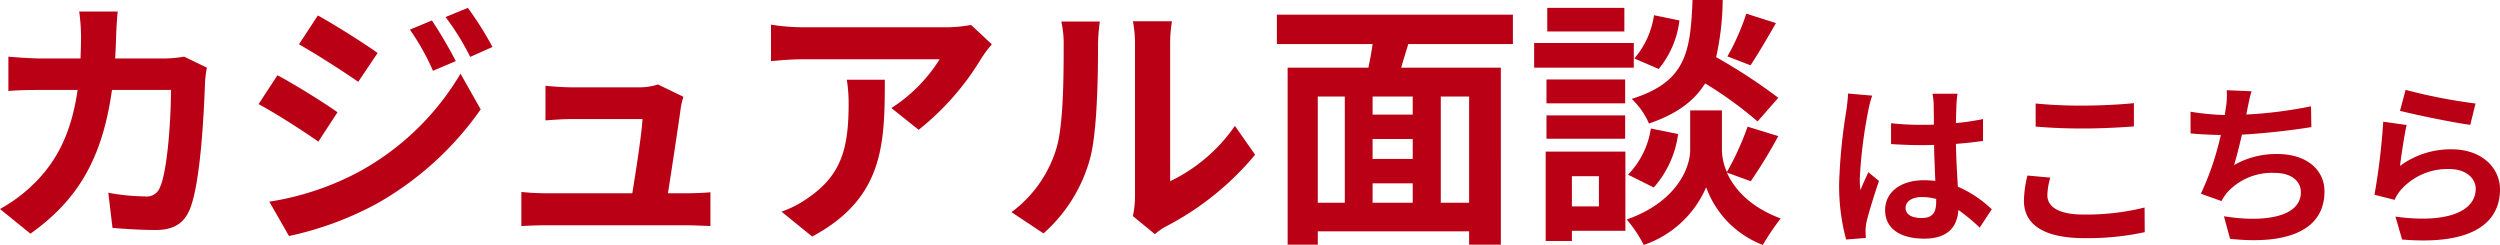
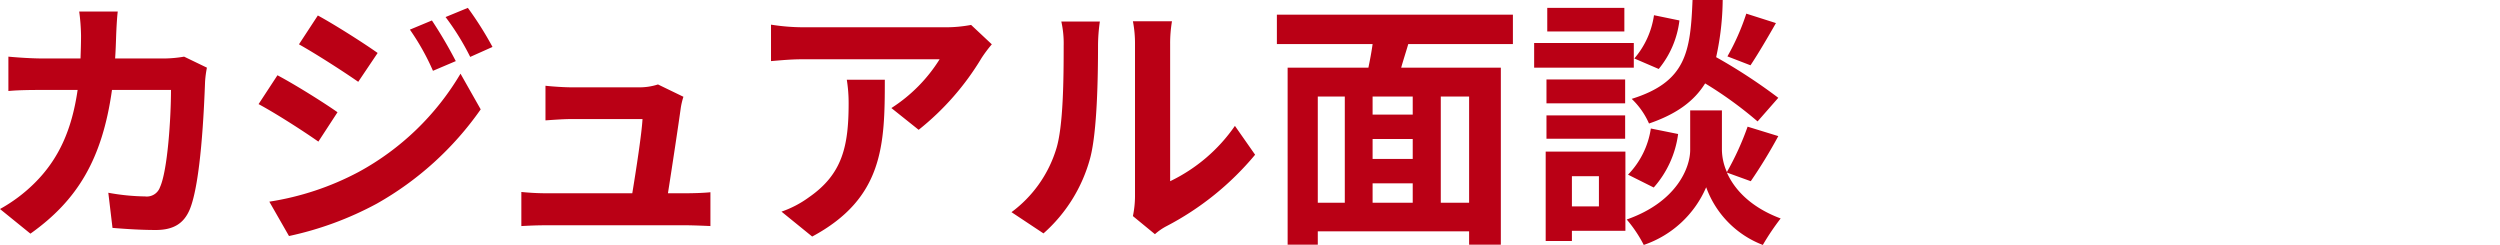
<svg xmlns="http://www.w3.org/2000/svg" width="285.99" height="28.02" viewBox="0 0 285.99 28.02">
  <g id="グループ_3326" data-name="グループ 3326" transform="translate(34.51 -2.62)">
    <g id="グループ_3335" data-name="グループ 3335" transform="translate(0)">
      <g id="グループ_3341" data-name="グループ 3341">
        <path id="パス_1753" data-name="パス 1753" d="M15.96-24.06H11.55a22.2,22.2,0,0,1,.21,2.76c0,.9-.03,1.77-.06,2.61H7.41c-1.14,0-2.7-.09-3.96-.21v3.93c1.29-.12,2.94-.12,3.96-.12h3.96c-.66,4.56-2.16,7.92-4.95,10.68A17.876,17.876,0,0,1,2.49-1.47L5.97,1.35c5.37-3.81,8.22-8.52,9.33-16.44h6.75c0,3.24-.39,9.24-1.26,11.13a1.6,1.6,0,0,1-1.71,1.05,24.83,24.83,0,0,1-4.2-.42L15.36.69c1.44.12,3.24.24,4.95.24,2.07,0,3.21-.78,3.87-2.31,1.29-3.06,1.65-11.43,1.77-14.67a12.265,12.265,0,0,1,.21-1.59L23.55-18.9a13.944,13.944,0,0,1-2.25.21H15.66c.06-.87.09-1.77.12-2.7C15.81-22.11,15.87-23.37,15.96-24.06ZM51.9-23.04l-2.52,1.05a27.1,27.1,0,0,1,2.64,4.71l2.61-1.11A51.016,51.016,0,0,0,51.9-23.04Zm4.11-1.44-2.55,1.05a28.827,28.827,0,0,1,2.82,4.56l2.55-1.14A38.579,38.579,0,0,0,56.01-24.48Zm-17.16.87-2.16,3.3c1.98,1.11,5.1,3.12,6.78,4.29l2.22-3.3C44.13-20.43,40.83-22.53,38.85-23.61ZM33.3-2.31l2.25,3.93A37.729,37.729,0,0,0,45.57-2.07a36.188,36.188,0,0,0,11.91-10.8l-2.31-4.08A30.37,30.37,0,0,1,43.5-5.7,32.172,32.172,0,0,1,33.3-2.31Zm.93-14.46-2.16,3.3c2.01,1.08,5.13,3.09,6.84,4.29l2.19-3.36C39.57-13.62,36.27-15.69,34.23-16.77Zm46.44,2.46-2.91-1.41a6.791,6.791,0,0,1-2.22.33H67.86c-.81,0-2.19-.09-2.97-.18v3.96c.87-.06,2.04-.15,3-.15h8.1c-.09,1.68-.75,5.94-1.17,8.49H65.1a28.82,28.82,0,0,1-2.97-.15V.48C63.27.42,64.02.39,65.1.39H80.88c.81,0,2.28.06,2.88.09V-3.39c-.78.09-2.16.12-2.94.12H78.9c.45-2.85,1.23-8.01,1.47-9.78A8.363,8.363,0,0,1,80.67-14.31Zm35.28-6-2.37-2.22a15.472,15.472,0,0,1-3.06.27H94.35a23.783,23.783,0,0,1-3.66-.3v4.17c1.41-.12,2.4-.21,3.66-.21h15.63a17.841,17.841,0,0,1-5.52,5.58l3.12,2.49a30.555,30.555,0,0,0,7.2-8.22A15.105,15.105,0,0,1,115.95-20.31Zm-12.24,4.05H99.36a16.631,16.631,0,0,1,.21,2.7c0,4.92-.72,8.1-4.53,10.74a11.854,11.854,0,0,1-3.15,1.65L95.4,1.68C103.56-2.7,103.71-8.82,103.71-16.26ZM132.09-.66l2.52,2.07a6.41,6.41,0,0,1,1.29-.9,33.032,33.032,0,0,0,10.17-8.19l-2.31-3.3a19,19,0,0,1-7.41,6.33V-20.34a15.234,15.234,0,0,1,.21-2.61h-4.47a13.3,13.3,0,0,1,.24,2.58V-2.88A11.415,11.415,0,0,1,132.09-.66ZM118.2-1.11l3.66,2.43a17.59,17.59,0,0,0,5.34-8.61c.81-3.03.9-9.36.9-12.9a19.761,19.761,0,0,1,.21-2.73H123.9a11.385,11.385,0,0,1,.27,2.76c0,3.63-.03,9.3-.87,11.88A14.152,14.152,0,0,1,118.2-1.11Zm52.35-1.08h-3.24V-14.34h3.24ZM153.24-14.34h3.09V-2.19h-3.09Zm10.86,2.07h-4.59v-2.07h4.59Zm-4.59,7.86h4.59v2.22h-4.59ZM164.1-7.2h-4.59V-9.48h4.59Zm11.46-13.14V-23.7h-27v3.36h10.95c-.12.9-.3,1.83-.48,2.7h-9.24V2.61h3.45V1.08h17.31V2.61h3.63V-17.64h-11.4c.24-.87.54-1.77.81-2.7Zm26.7-3.48a26.348,26.348,0,0,1-2.16,4.89l2.64,1.02c.84-1.26,1.92-3.09,2.91-4.83Zm3.66,9.63a62.374,62.374,0,0,0-7.11-4.65,31.65,31.65,0,0,0,.75-6.54h-3.45c-.24,5.94-.72,9.36-6.96,11.31a8.744,8.744,0,0,1,1.98,2.82c3.24-1.11,5.19-2.61,6.42-4.59a44.915,44.915,0,0,1,6,4.35ZM191.67-3.93a11.459,11.459,0,0,0,2.79-6.12l-3.12-.63a9.59,9.59,0,0,1-2.61,5.28Zm.03-19.71a9.709,9.709,0,0,1-2.25,4.95l2.79,1.2a10.7,10.7,0,0,0,2.37-5.55Zm-3.39-.84h-8.82v2.7h8.82Zm1.08,4.02h-11.4v2.82h11.4Zm-.99,4.17h-9v2.73h9Zm-9,6.78h9v-2.67h-9Zm6,4.29v3.45h-3.09V-5.22Zm3.03-2.82h-9.12V2.19h3V1.02h6.12Zm14.34,3.39a57.7,57.7,0,0,0,3.15-5.16l-3.51-1.08a32.435,32.435,0,0,1-2.37,5.19,6.463,6.463,0,0,1-.57-2.52v-4.53h-3.63v4.53c0,2.01-1.53,5.94-7.26,7.95a14.953,14.953,0,0,1,1.95,2.91,11.958,11.958,0,0,0,7.14-6.6,11.1,11.1,0,0,0,6.48,6.6,28.189,28.189,0,0,1,2.04-3.03c-3.54-1.32-5.34-3.42-6.15-5.25Z" transform="translate(-37 28)" fill="#ba0015" />
-         <path id="パス_1754" data-name="パス 1754" d="M9.48-2.6c0-.76.76-1.24,1.9-1.24a6.175,6.175,0,0,1,1.6.22v.36c0,1.18-.42,1.82-1.64,1.82C10.28-1.44,9.48-1.78,9.48-2.6Zm5.94-13.06H12.56a8.493,8.493,0,0,1,.14,1.32c0,.42.02,1.24.02,2.22-.46.02-.94.02-1.4.02a33.325,33.325,0,0,1-3.5-.18V-9.9c1.18.08,2.32.12,3.5.12.46,0,.94,0,1.42-.02.02,1.42.1,2.88.14,4.12a8.9,8.9,0,0,0-1.3-.08c-2.72,0-4.44,1.4-4.44,3.42C7.14-.24,8.86.92,11.62.92c2.7,0,3.78-1.36,3.9-3.28A20.978,20.978,0,0,1,17.96-.34l1.38-2.1a13.089,13.089,0,0,0-3.88-2.58c-.08-1.36-.18-2.96-.22-4.9,1.1-.08,2.14-.2,3.1-.34v-2.5a27.4,27.4,0,0,1-3.1.46c.02-.88.04-1.62.06-2.06A12.525,12.525,0,0,1,15.42-15.66Zm-9.76.22L2.9-15.68a19.078,19.078,0,0,1-.2,1.96,63.338,63.338,0,0,0-.82,8.34,23.491,23.491,0,0,0,.8,6.4L4.94.84C4.92.56,4.9.22,4.9.02A5.582,5.582,0,0,1,5-.92C5.24-2,5.88-4.04,6.44-5.68l-1.22-1c-.3.68-.64,1.36-.9,2.06a9.453,9.453,0,0,1-.08-1.3,53.388,53.388,0,0,1,.96-7.74A12.986,12.986,0,0,1,5.66-15.44Zm18.7.9v2.64c1.62.14,3.36.22,5.46.22,1.9,0,4.38-.12,5.78-.24v-2.66c-1.54.16-3.82.28-5.8.28A52.466,52.466,0,0,1,24.36-14.54Zm1.68,8.48L23.42-6.3a12.938,12.938,0,0,0-.4,2.88c0,2.74,2.3,4.28,6.88,4.28A30.819,30.819,0,0,0,36.84.18l-.02-2.82a27.461,27.461,0,0,1-7.02.8c-2.88,0-4.1-.92-4.1-2.2A7.369,7.369,0,0,1,26.04-6.06Zm23.02-9.88-2.84-.12a9.069,9.069,0,0,1-.1,2.02c-.04.24-.08.52-.12.82a28.585,28.585,0,0,1-3.92-.38v2.48c1.02.1,2.2.16,3.46.18a32,32,0,0,1-2.28,6.72l2.36.84a7.392,7.392,0,0,1,.56-.88A6.921,6.921,0,0,1,51.72-6.6c1.96,0,2.98,1,2.98,2.2,0,2.94-4.42,3.48-8.8,2.76L46.6.94c6.46.7,10.8-.92,10.8-5.42,0-2.56-2.14-4.28-5.38-4.28A9.745,9.745,0,0,0,47.06-7.5c.3-.98.62-2.26.9-3.48,2.68-.14,5.86-.52,7.94-.86l-.04-2.38a48.971,48.971,0,0,1-7.4.94c.04-.22.08-.44.12-.62C48.72-14.56,48.84-15.24,49.06-15.94Zm17.62-.16-.64,2.4c1.56.4,6.02,1.34,8.04,1.6l.6-2.44A61.215,61.215,0,0,1,66.68-16.1Zm.12,4.02-2.68-.38a73.784,73.784,0,0,1-1,8.36l2.3.58a4.846,4.846,0,0,1,.74-1.16,7.12,7.12,0,0,1,5.56-2.36c1.74,0,2.98.96,2.98,2.26,0,2.54-3.18,4-9.18,3.18l.76,2.62c8.32.7,11.2-2.1,11.2-5.74,0-2.42-2.04-4.58-5.54-4.58a9.79,9.79,0,0,0-5.9,1.9C66.18-8.54,66.54-10.98,66.8-12.08Z" transform="translate(174 29)" fill="#ba0015" />
      </g>
    </g>
  </g>
</svg>